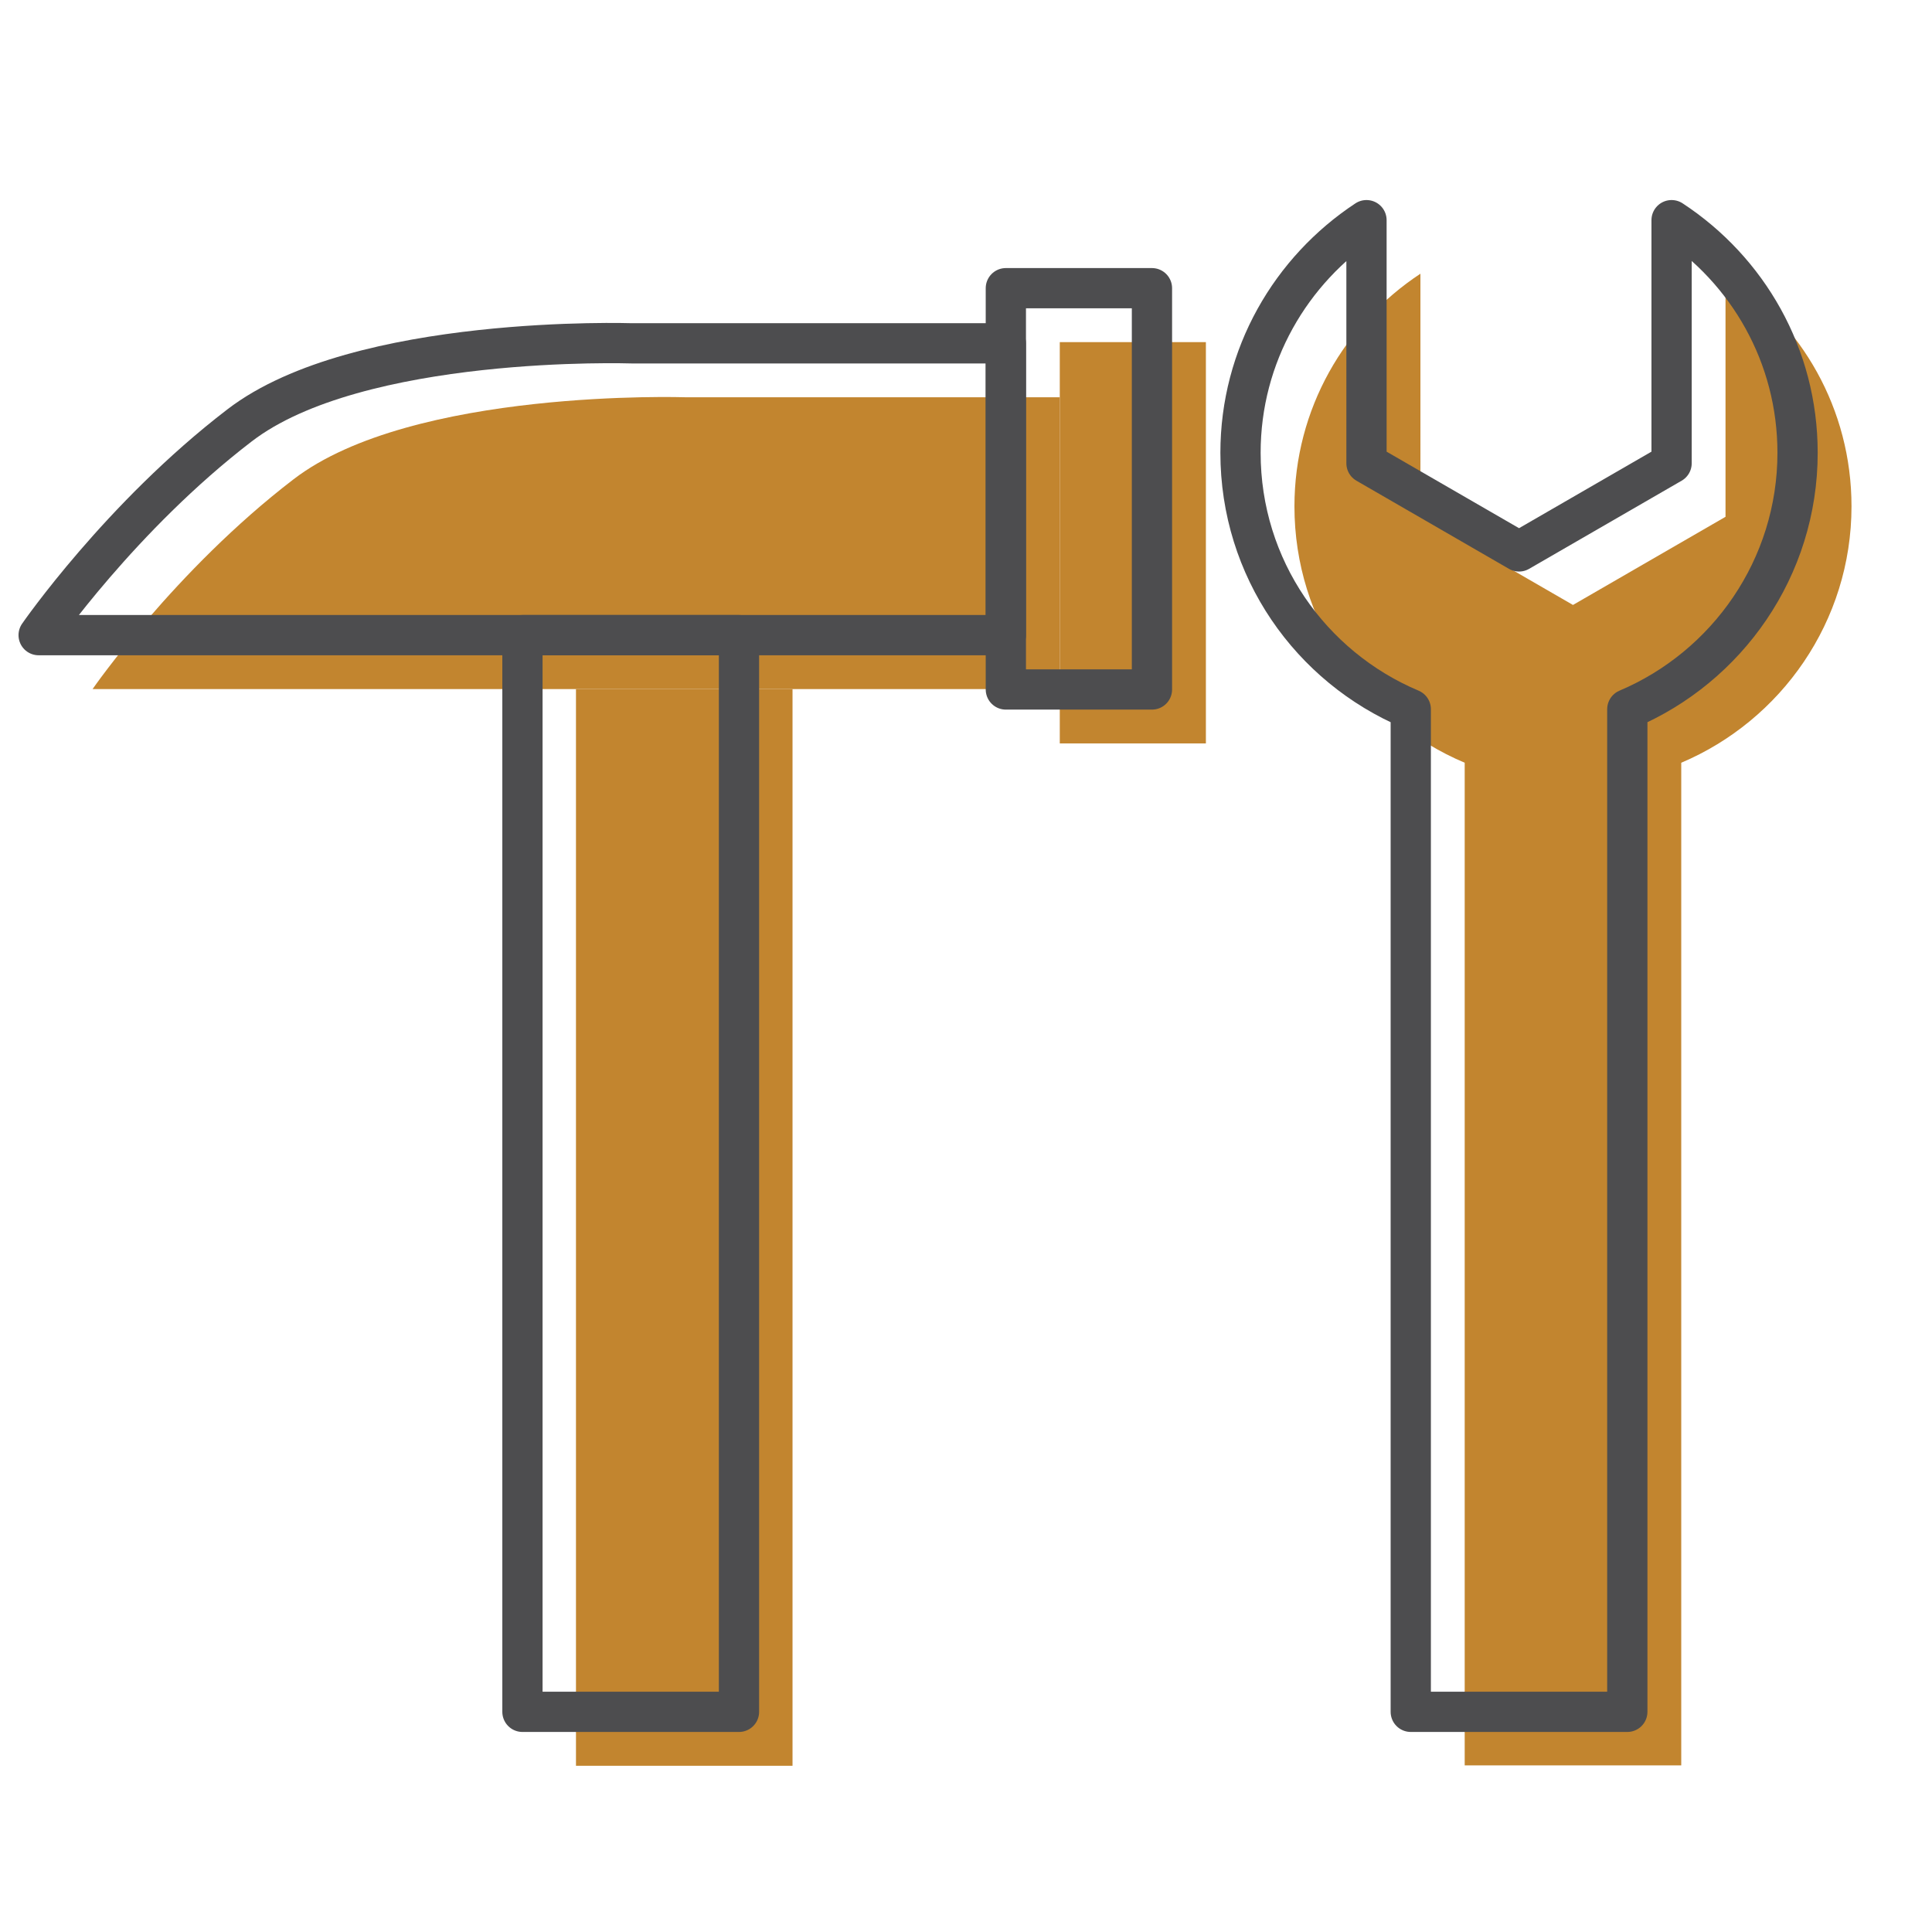
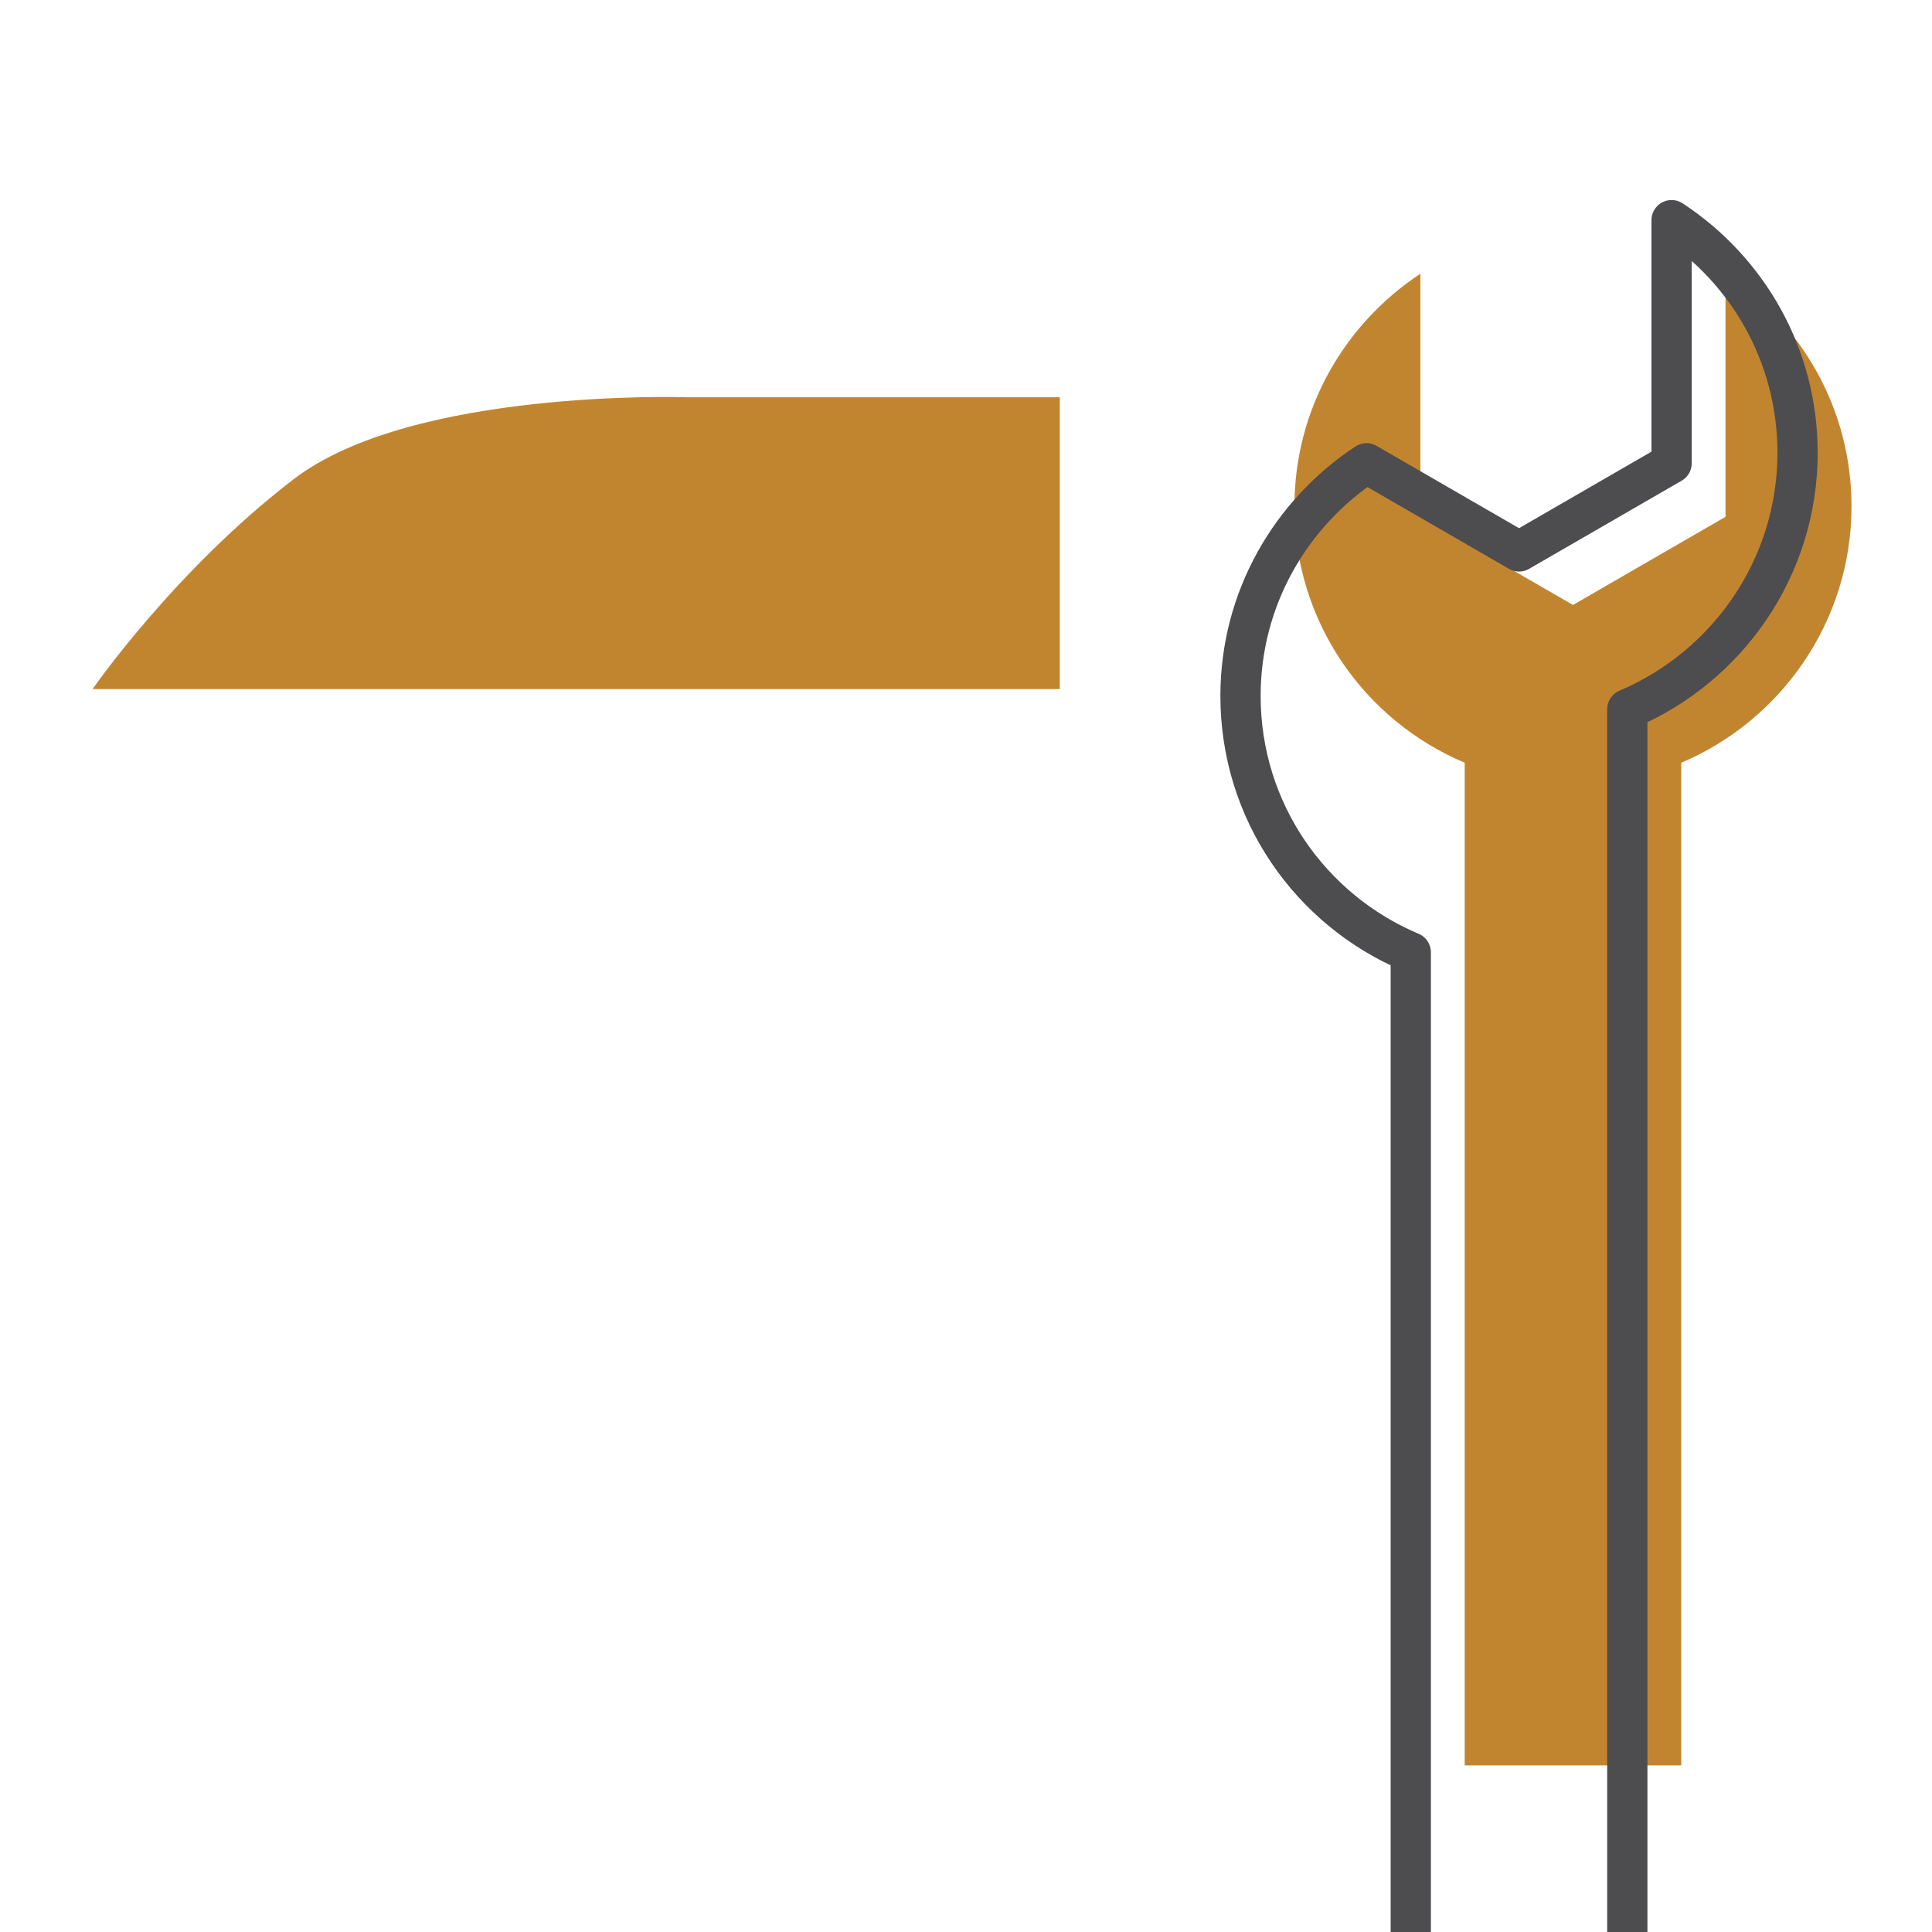
<svg xmlns="http://www.w3.org/2000/svg" id="_レイヤー_2" viewBox="0 0 48 48">
  <defs>
    <style>.cls-1,.cls-2{fill:none;}.cls-2{stroke:#4d4d4f;stroke-linecap:round;stroke-linejoin:round;}.cls-3{fill:#c2852f;}</style>
  </defs>
  <g id="topイメージ">
    <g>
      <rect class="cls-1" width="48" height="48" />
-       <rect class="cls-3" x="14.31" y="17.12" width="5.38" height="26.75" />
      <path class="cls-3" d="M26.33,17.12H2.3s2.04-2.95,4.99-5.21c2.95-2.27,9.75-2.04,9.75-2.04h9.29v7.25Z" />
-       <rect class="cls-3" x="26.33" y="8.5" width="3.63" height="9.97" />
      <path class="cls-3" d="M46,12.58c0-2.42-1.24-4.54-3.13-5.78v6.04l-3.79,2.19-3.79-2.19V6.8c-1.88,1.24-3.13,3.36-3.13,5.78,0,2.87,1.74,5.32,4.23,6.37v24.91h5.38V18.95c2.48-1.05,4.23-3.51,4.23-6.37Z" />
-       <rect class="cls-2" x="12.98" y="15.78" width="5.38" height="26.75" />
-       <path class="cls-2" d="M24.99,15.78H.96s2.04-2.95,4.99-5.21c2.95-2.27,9.75-2.04,9.75-2.04h9.29v7.25Z" />
-       <rect class="cls-2" x="24.99" y="7.16" width="3.63" height="9.97" />
-       <path class="cls-2" d="M44.66,11.25c0-2.42-1.24-4.54-3.13-5.78v6.04l-3.79,2.19-3.79-2.19V5.47c-1.88,1.24-3.13,3.36-3.13,5.78,0,2.87,1.74,5.32,4.23,6.37v24.91h5.38V17.62c2.48-1.05,4.23-3.51,4.23-6.37Z" />
+       <path class="cls-2" d="M44.66,11.25c0-2.42-1.24-4.54-3.13-5.78v6.04l-3.79,2.19-3.79-2.19c-1.88,1.24-3.13,3.36-3.13,5.78,0,2.87,1.74,5.32,4.23,6.37v24.91h5.38V17.62c2.48-1.05,4.23-3.51,4.23-6.37Z" />
    </g>
  </g>
</svg>